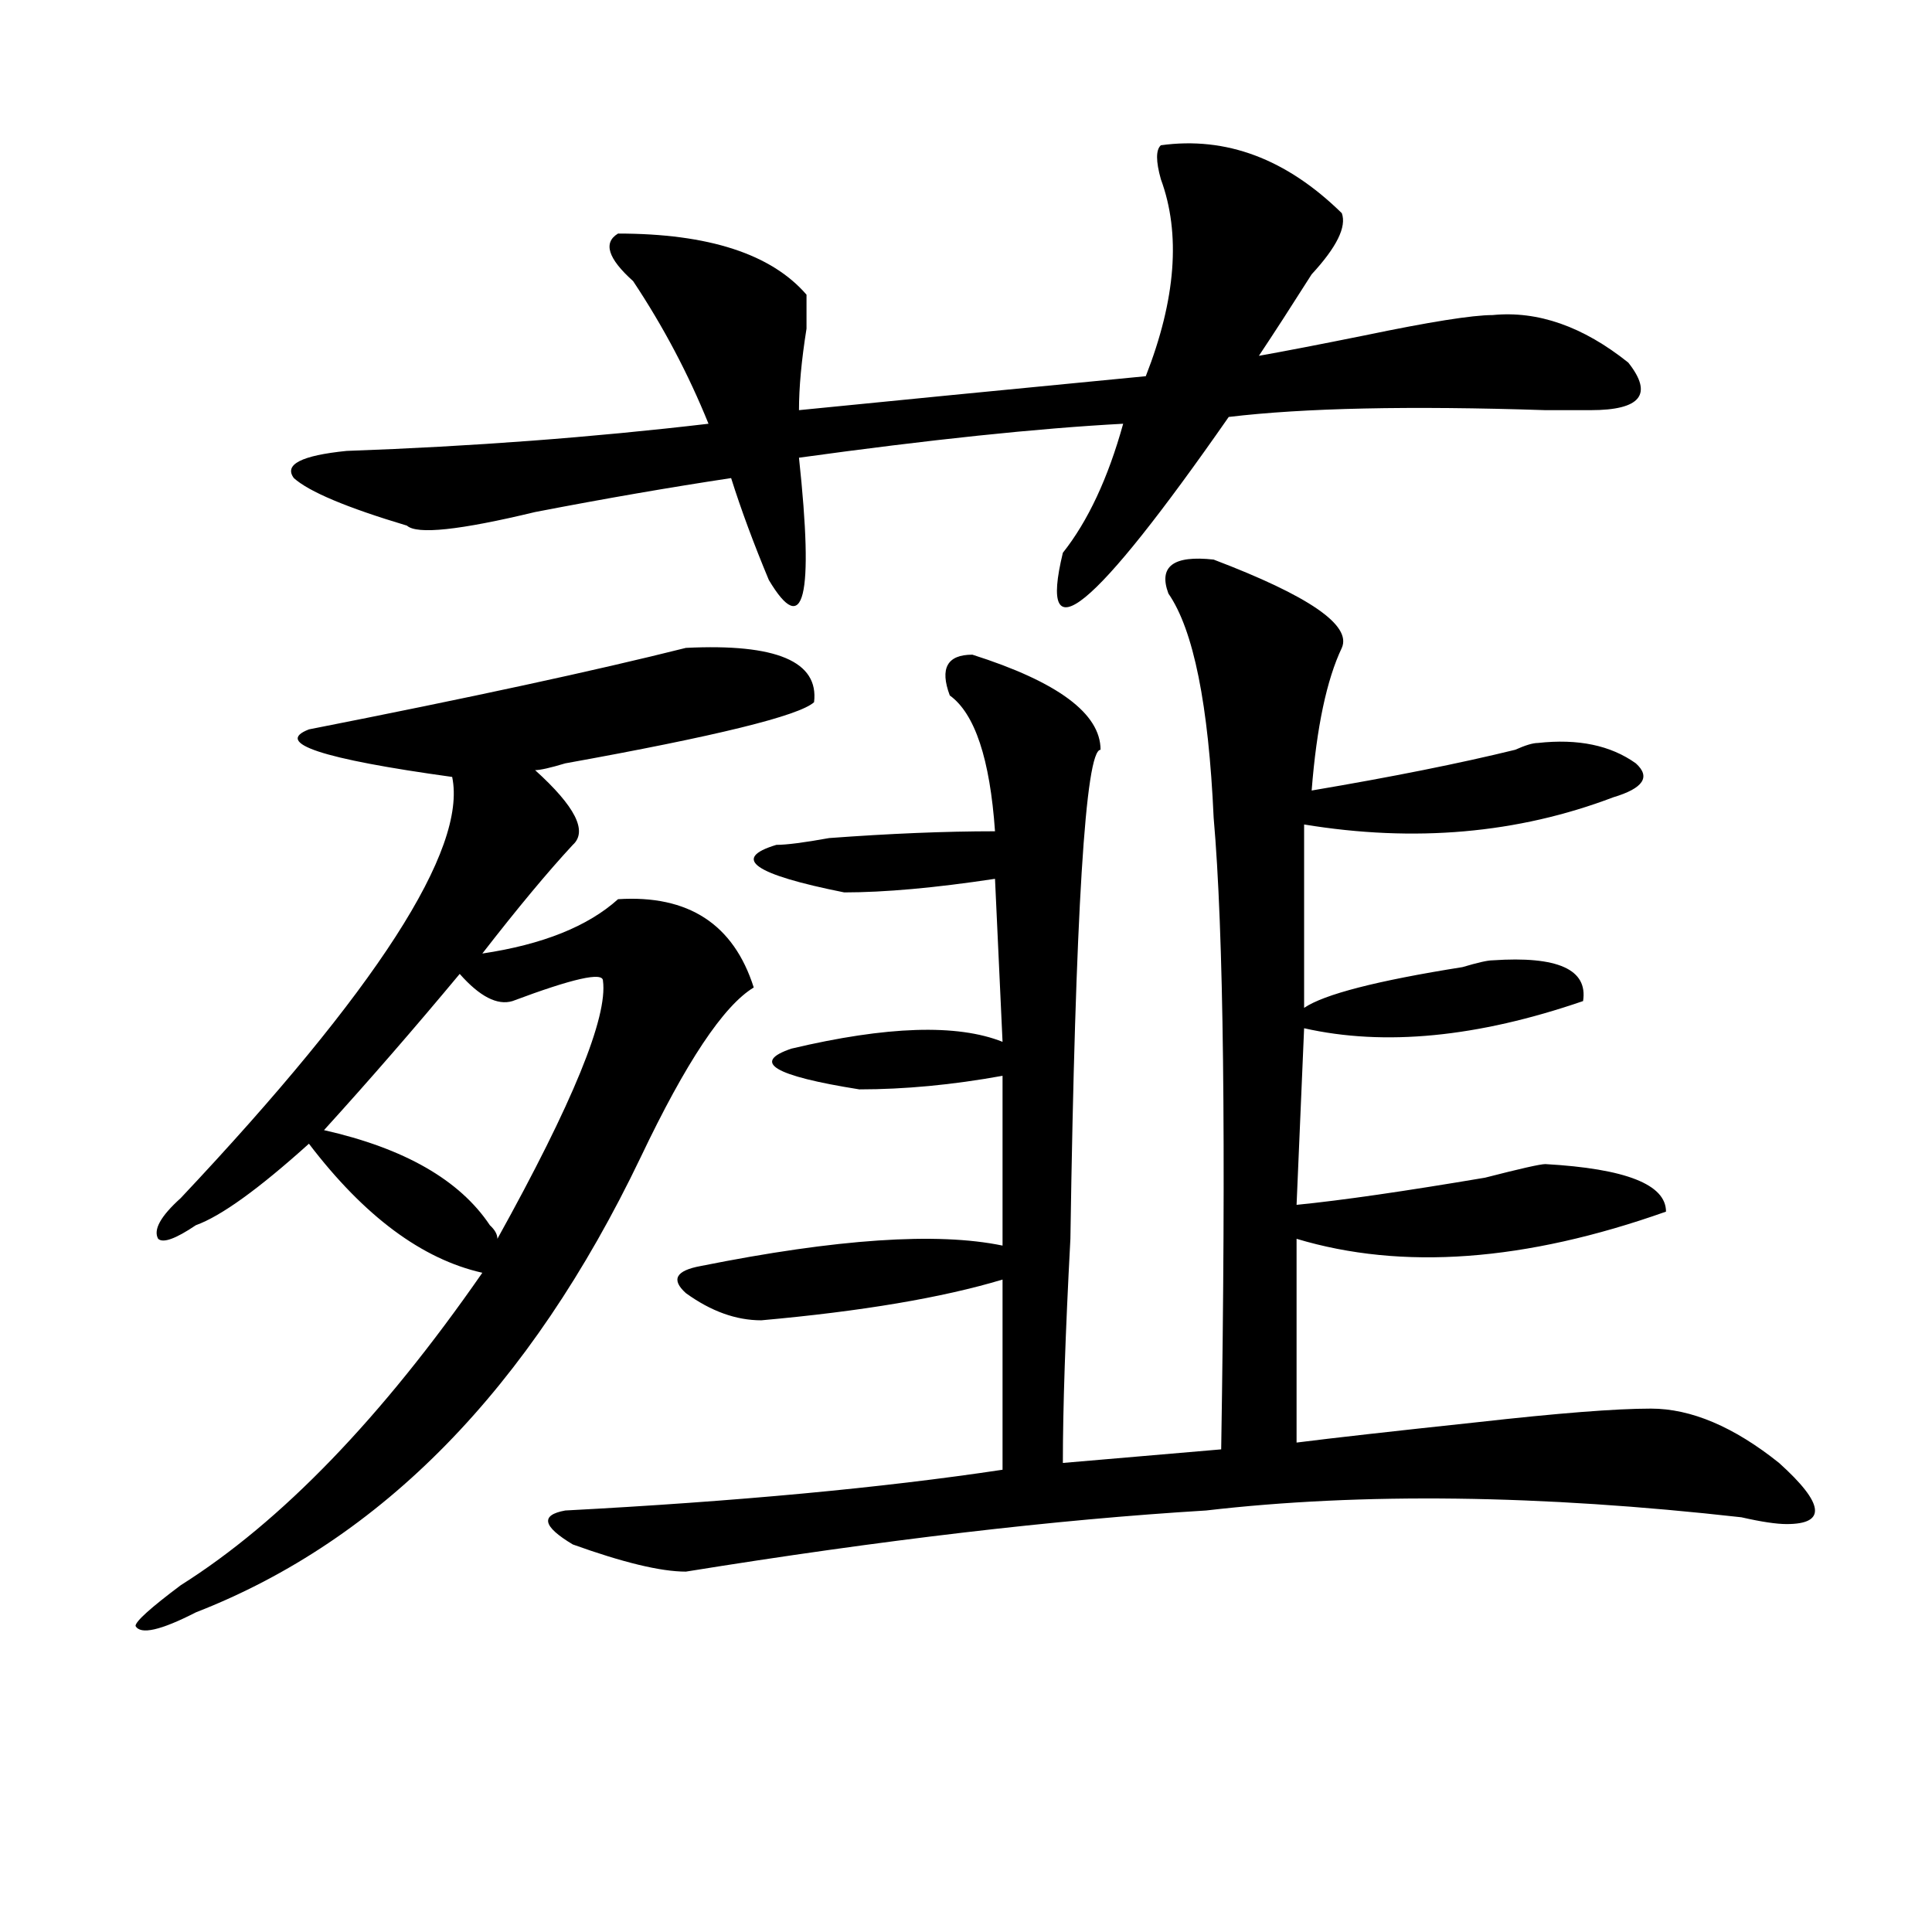
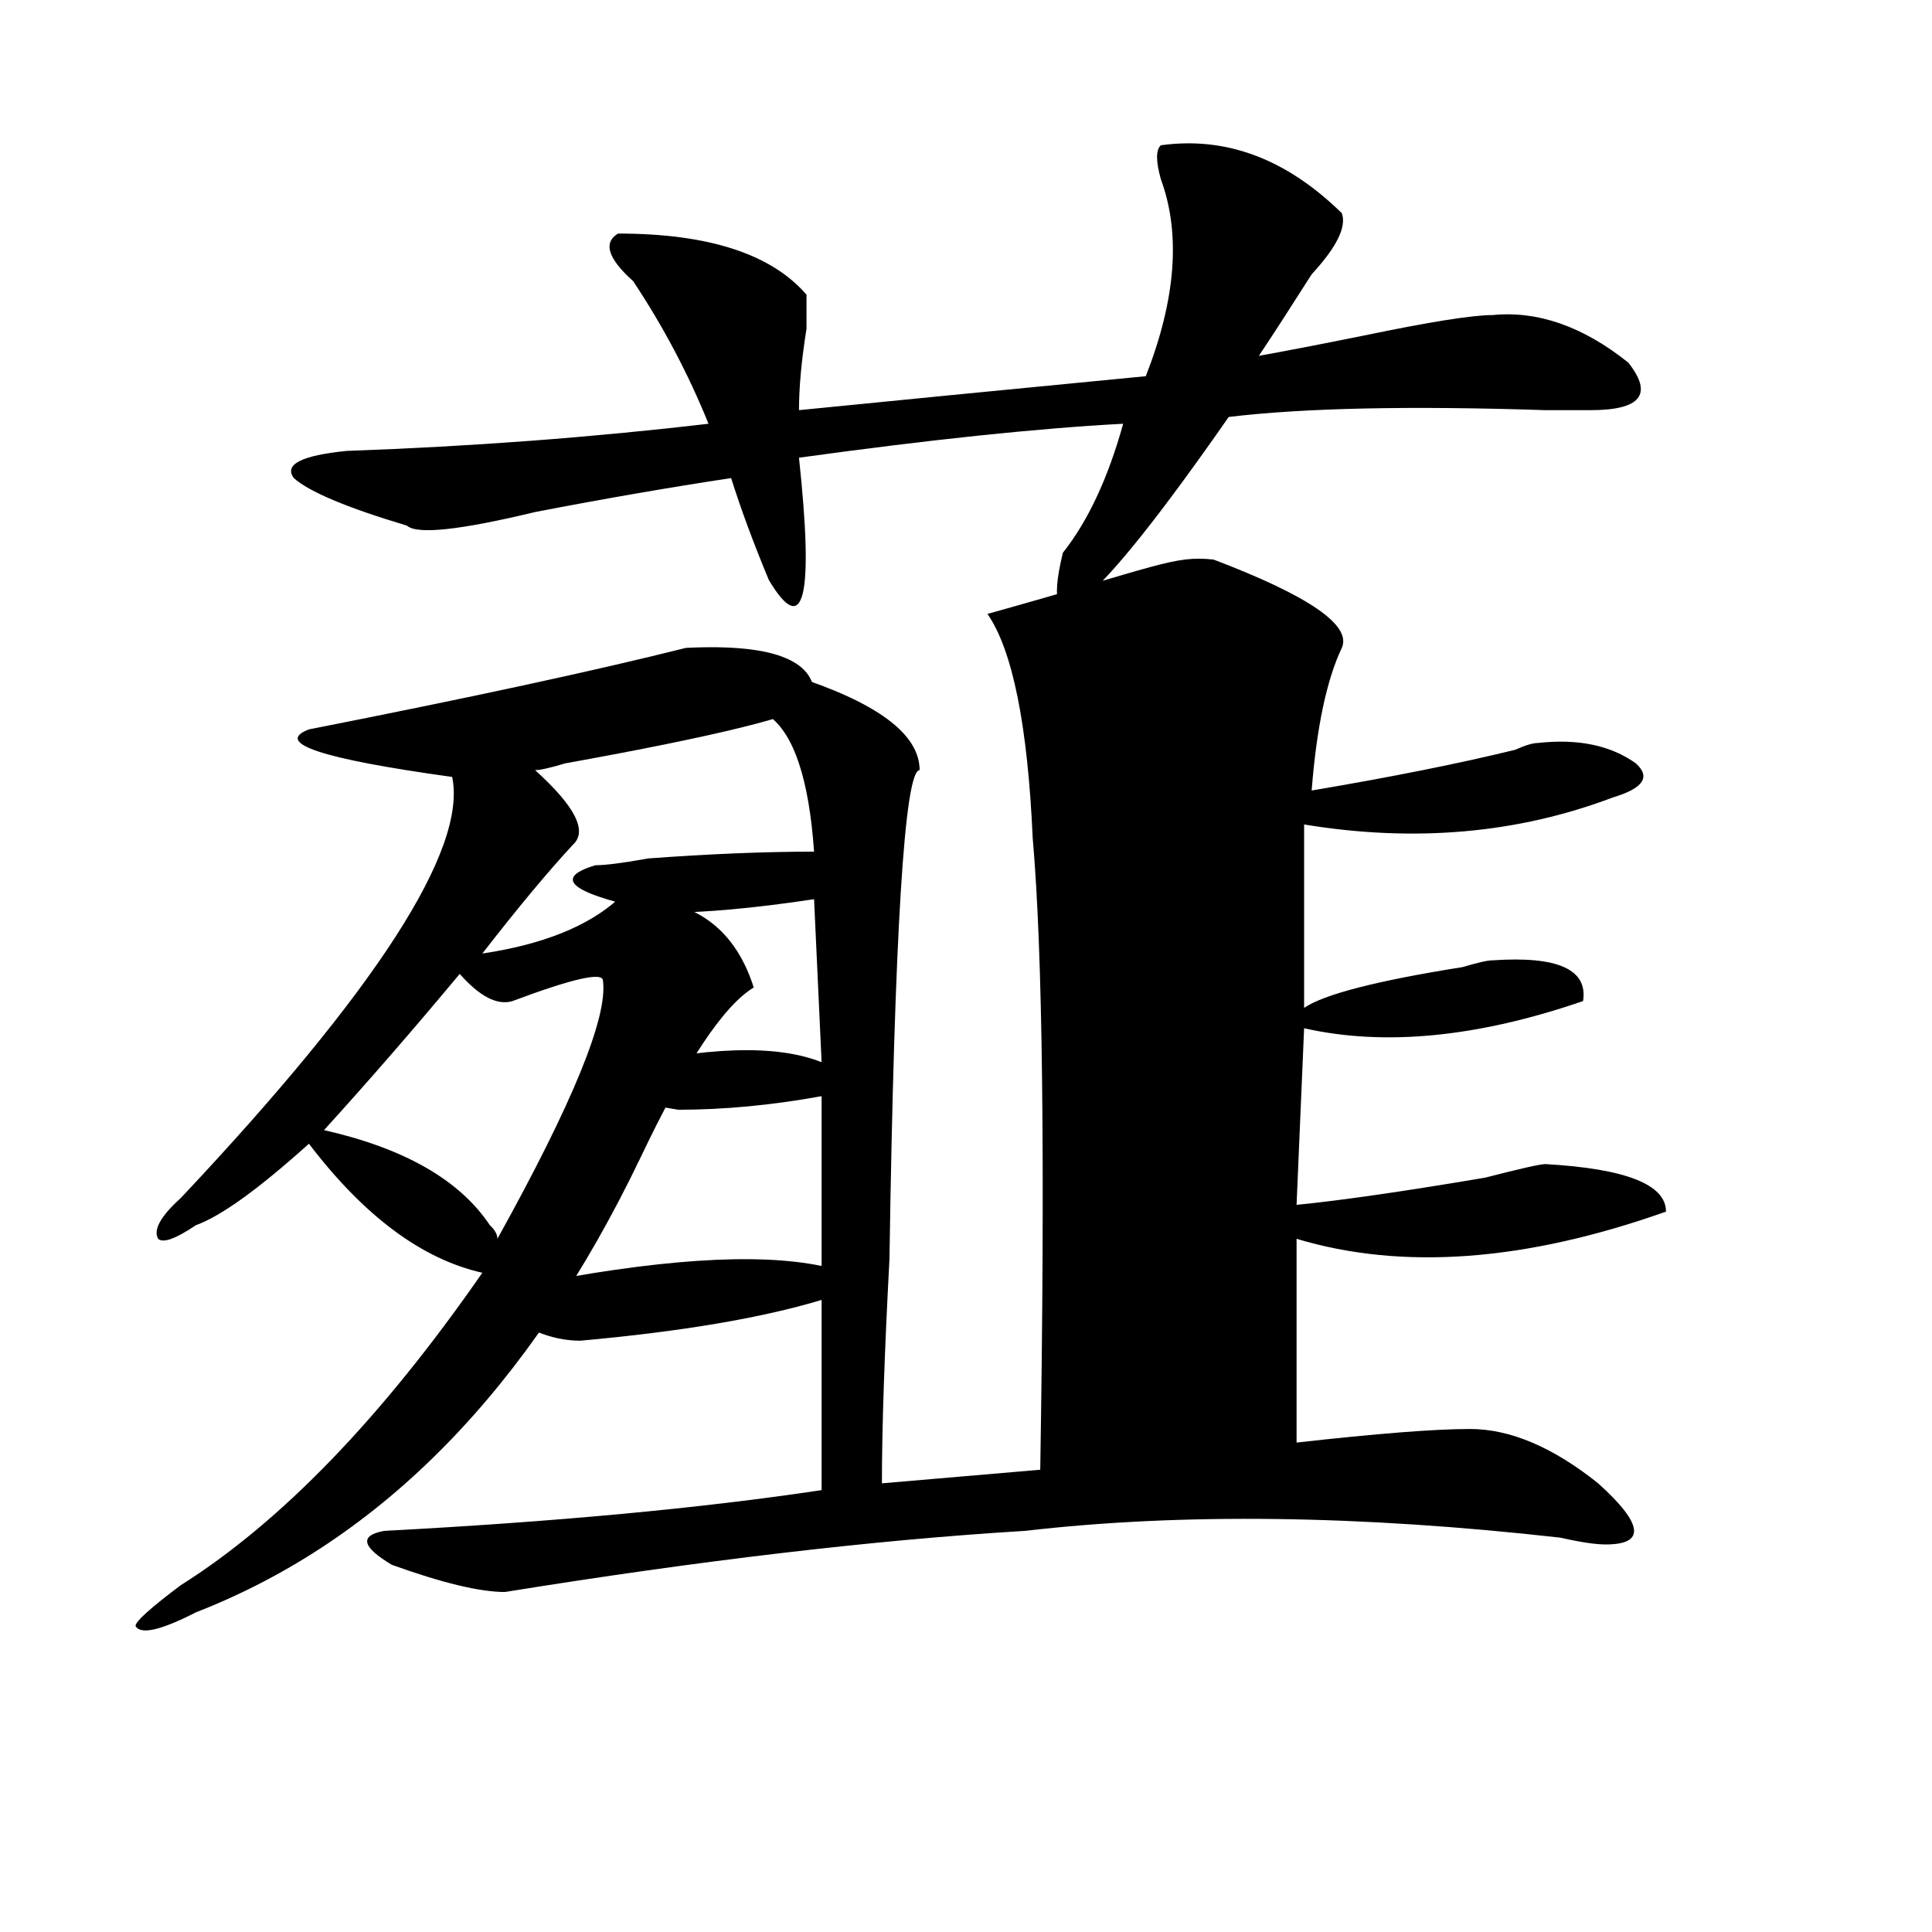
<svg xmlns="http://www.w3.org/2000/svg" version="1.1" id="图层_1" x="0px" y="0px" width="1000px" height="1000px" viewBox="0 0 1000 1000" enable-background="new 0 0 1000 1000" xml:space="preserve">
-   <path d="M355.016,335.344c46.828-2.308,68.901,7.031,66.34,28.125c-7.805,7.031-50.73,17.578-128.777,31.641  c-7.805,2.362-13.048,3.516-15.609,3.516c20.792,18.786,27.316,31.641,19.512,38.672c-13.048,14.063-28.657,32.849-46.828,56.25  c31.219-4.669,54.633-14.063,70.242-28.125c36.401-2.308,59.815,12.909,70.242,45.703c-15.609,9.394-35.121,38.672-58.535,87.891  c-57.255,119.531-134.021,198.083-230.238,235.547c-18.231,9.338-28.657,11.7-31.219,7.031c0-2.362,7.805-9.394,23.414-21.094  c52.011-32.794,104.022-86.683,156.094-161.719c-31.219-7.031-61.157-29.278-89.754-66.797  c-26.036,23.456-45.548,37.519-58.535,42.188c-10.427,7.031-16.95,9.394-19.512,7.031c-2.622-4.669,1.28-11.7,11.707-21.094  c101.461-107.776,148.289-180.45,140.484-217.969c-67.681-9.339-92.376-17.578-74.145-24.609  C243.128,361.161,308.188,347.099,355.016,335.344z M600.863,75.188c33.78-4.669,64.999,7.031,93.656,35.156  c2.562,7.031-2.622,17.578-15.609,31.641c-10.427,16.425-19.512,30.487-27.316,42.188c12.987-2.308,31.219-5.823,54.633-10.547  c33.78-7.031,55.913-10.547,66.34-10.547c23.414-2.308,46.828,5.878,70.242,24.609c12.987,16.425,6.464,24.609-19.512,24.609  c-2.622,0-10.427,0-23.414,0c-70.242-2.308-124.875-1.153-163.898,3.516c-70.242,100.8-98.899,124.255-85.852,70.313  c12.987-16.37,23.414-38.672,31.219-66.797c-44.267,2.362-100.181,8.239-167.801,17.578c7.805,72.675,2.562,93.769-15.609,63.281  c-7.805-18.731-14.329-36.31-19.512-52.734c-31.219,4.724-65.06,10.547-101.461,17.578c-39.023,9.394-61.157,11.755-66.34,7.031  c-31.219-9.339-50.73-17.578-58.535-24.609c-5.243-7.031,3.902-11.7,27.316-14.063c64.999-2.308,127.437-7.031,187.313-14.063  c-10.427-25.763-23.414-50.372-39.023-73.828c-13.048-11.7-15.609-19.886-7.805-24.609c46.828,0,79.327,10.547,97.559,31.641  c0,2.362,0,8.239,0,17.578c-2.622,16.425-3.902,30.487-3.902,42.188c46.828-4.669,106.644-10.547,179.508-17.578  c15.609-39.825,18.171-73.828,7.805-101.953C598.241,83.427,598.241,77.55,600.863,75.188z M237.945,504.094  c-23.414,28.125-46.828,55.097-70.242,80.859c41.585,9.394,70.242,25.817,85.852,49.219c2.562,2.362,3.902,4.724,3.902,7.031  c39.023-70.313,57.194-114.808,54.633-133.594c0-4.669-15.609-1.153-46.828,10.547C257.457,520.519,248.312,515.849,237.945,504.094  z M628.18,289.641c49.39,18.786,71.522,34.003,66.34,45.703c-7.805,16.425-13.048,41.034-15.609,73.828  c41.585-7.031,76.706-14.063,105.363-21.094c5.183-2.308,9.085-3.516,11.707-3.516c20.792-2.308,37.683,1.208,50.73,10.547  c7.805,7.031,3.902,12.909-11.707,17.578c-49.45,18.786-102.802,23.456-159.996,14.063v94.922  c10.366-7.031,37.683-14.063,81.949-21.094c7.805-2.308,12.987-3.516,15.609-3.516c33.78-2.308,49.39,4.724,46.828,21.094  c-54.633,18.786-102.802,23.456-144.387,14.063l-3.902,91.406c23.414-2.308,55.913-7.031,97.559-14.063  c18.171-4.669,28.597-7.031,31.219-7.031c41.585,2.362,62.438,10.547,62.438,24.609c-72.864,25.817-136.582,30.487-191.215,14.063  v105.469c18.171-2.308,49.39-5.823,93.656-10.547c41.585-4.669,71.522-7.031,89.754-7.031c20.792,0,42.926,9.394,66.34,28.125  c23.414,21.094,24.694,31.641,3.902,31.641c-5.243,0-13.048-1.153-23.414-3.516c-104.083-11.7-196.458-12.854-277.066-3.516  c-78.047,4.724-167.801,15.271-269.262,31.641c-13.048,0-32.56-4.725-58.535-14.063c-15.609-9.339-16.95-15.216-3.902-17.578  c88.413-4.669,163.898-11.7,226.336-21.094v-98.438c-31.219,9.394-72.864,16.425-124.875,21.094  c-13.048,0-26.036-4.669-39.023-14.063c-7.805-7.031-5.243-11.7,7.805-14.063c70.242-14.063,122.253-17.578,156.094-10.547v-87.891  c-26.036,4.724-50.73,7.031-74.145,7.031c-44.267-7.031-55.974-14.063-35.121-21.094c49.39-11.7,85.852-12.854,109.266-3.516  l-3.902-84.375c-31.219,4.724-57.255,7.031-78.047,7.031c-46.828-9.339-58.535-17.578-35.121-24.609  c5.183,0,14.269-1.153,27.316-3.516c31.219-2.308,59.815-3.516,85.852-3.516c-2.622-37.464-10.427-60.919-23.414-70.313  c-5.243-14.063-1.341-21.094,11.707-21.094c44.206,14.063,66.34,30.487,66.34,49.219c-7.805,0-13.048,84.375-15.609,253.125  c-2.622,49.219-3.902,87.891-3.902,116.016l81.949-7.031c2.562-159.356,1.28-268.341-3.902-326.953  c-2.622-58.558-10.427-97.229-23.414-116.016C599.522,293.156,607.327,287.333,628.18,289.641z" />
+   <path d="M355.016,335.344c46.828-2.308,68.901,7.031,66.34,28.125c-7.805,7.031-50.73,17.578-128.777,31.641  c-7.805,2.362-13.048,3.516-15.609,3.516c20.792,18.786,27.316,31.641,19.512,38.672c-13.048,14.063-28.657,32.849-46.828,56.25  c31.219-4.669,54.633-14.063,70.242-28.125c36.401-2.308,59.815,12.909,70.242,45.703c-15.609,9.394-35.121,38.672-58.535,87.891  c-57.255,119.531-134.021,198.083-230.238,235.547c-18.231,9.338-28.657,11.7-31.219,7.031c0-2.362,7.805-9.394,23.414-21.094  c52.011-32.794,104.022-86.683,156.094-161.719c-31.219-7.031-61.157-29.278-89.754-66.797  c-26.036,23.456-45.548,37.519-58.535,42.188c-10.427,7.031-16.95,9.394-19.512,7.031c-2.622-4.669,1.28-11.7,11.707-21.094  c101.461-107.776,148.289-180.45,140.484-217.969c-67.681-9.339-92.376-17.578-74.145-24.609  C243.128,361.161,308.188,347.099,355.016,335.344z M600.863,75.188c33.78-4.669,64.999,7.031,93.656,35.156  c2.562,7.031-2.622,17.578-15.609,31.641c-10.427,16.425-19.512,30.487-27.316,42.188c12.987-2.308,31.219-5.823,54.633-10.547  c33.78-7.031,55.913-10.547,66.34-10.547c23.414-2.308,46.828,5.878,70.242,24.609c12.987,16.425,6.464,24.609-19.512,24.609  c-2.622,0-10.427,0-23.414,0c-70.242-2.308-124.875-1.153-163.898,3.516c-70.242,100.8-98.899,124.255-85.852,70.313  c12.987-16.37,23.414-38.672,31.219-66.797c-44.267,2.362-100.181,8.239-167.801,17.578c7.805,72.675,2.562,93.769-15.609,63.281  c-7.805-18.731-14.329-36.31-19.512-52.734c-31.219,4.724-65.06,10.547-101.461,17.578c-39.023,9.394-61.157,11.755-66.34,7.031  c-31.219-9.339-50.73-17.578-58.535-24.609c-5.243-7.031,3.902-11.7,27.316-14.063c64.999-2.308,127.437-7.031,187.313-14.063  c-10.427-25.763-23.414-50.372-39.023-73.828c-13.048-11.7-15.609-19.886-7.805-24.609c46.828,0,79.327,10.547,97.559,31.641  c0,2.362,0,8.239,0,17.578c-2.622,16.425-3.902,30.487-3.902,42.188c46.828-4.669,106.644-10.547,179.508-17.578  c15.609-39.825,18.171-73.828,7.805-101.953C598.241,83.427,598.241,77.55,600.863,75.188z M237.945,504.094  c-23.414,28.125-46.828,55.097-70.242,80.859c41.585,9.394,70.242,25.817,85.852,49.219c2.562,2.362,3.902,4.724,3.902,7.031  c39.023-70.313,57.194-114.808,54.633-133.594c0-4.669-15.609-1.153-46.828,10.547C257.457,520.519,248.312,515.849,237.945,504.094  z M628.18,289.641c49.39,18.786,71.522,34.003,66.34,45.703c-7.805,16.425-13.048,41.034-15.609,73.828  c41.585-7.031,76.706-14.063,105.363-21.094c5.183-2.308,9.085-3.516,11.707-3.516c20.792-2.308,37.683,1.208,50.73,10.547  c7.805,7.031,3.902,12.909-11.707,17.578c-49.45,18.786-102.802,23.456-159.996,14.063v94.922  c10.366-7.031,37.683-14.063,81.949-21.094c7.805-2.308,12.987-3.516,15.609-3.516c33.78-2.308,49.39,4.724,46.828,21.094  c-54.633,18.786-102.802,23.456-144.387,14.063l-3.902,91.406c23.414-2.308,55.913-7.031,97.559-14.063  c18.171-4.669,28.597-7.031,31.219-7.031c41.585,2.362,62.438,10.547,62.438,24.609c-72.864,25.817-136.582,30.487-191.215,14.063  v105.469c41.585-4.669,71.522-7.031,89.754-7.031c20.792,0,42.926,9.394,66.34,28.125  c23.414,21.094,24.694,31.641,3.902,31.641c-5.243,0-13.048-1.153-23.414-3.516c-104.083-11.7-196.458-12.854-277.066-3.516  c-78.047,4.724-167.801,15.271-269.262,31.641c-13.048,0-32.56-4.725-58.535-14.063c-15.609-9.339-16.95-15.216-3.902-17.578  c88.413-4.669,163.898-11.7,226.336-21.094v-98.438c-31.219,9.394-72.864,16.425-124.875,21.094  c-13.048,0-26.036-4.669-39.023-14.063c-7.805-7.031-5.243-11.7,7.805-14.063c70.242-14.063,122.253-17.578,156.094-10.547v-87.891  c-26.036,4.724-50.73,7.031-74.145,7.031c-44.267-7.031-55.974-14.063-35.121-21.094c49.39-11.7,85.852-12.854,109.266-3.516  l-3.902-84.375c-31.219,4.724-57.255,7.031-78.047,7.031c-46.828-9.339-58.535-17.578-35.121-24.609  c5.183,0,14.269-1.153,27.316-3.516c31.219-2.308,59.815-3.516,85.852-3.516c-2.622-37.464-10.427-60.919-23.414-70.313  c-5.243-14.063-1.341-21.094,11.707-21.094c44.206,14.063,66.34,30.487,66.34,49.219c-7.805,0-13.048,84.375-15.609,253.125  c-2.622,49.219-3.902,87.891-3.902,116.016l81.949-7.031c2.562-159.356,1.28-268.341-3.902-326.953  c-2.622-58.558-10.427-97.229-23.414-116.016C599.522,293.156,607.327,287.333,628.18,289.641z" />
</svg>